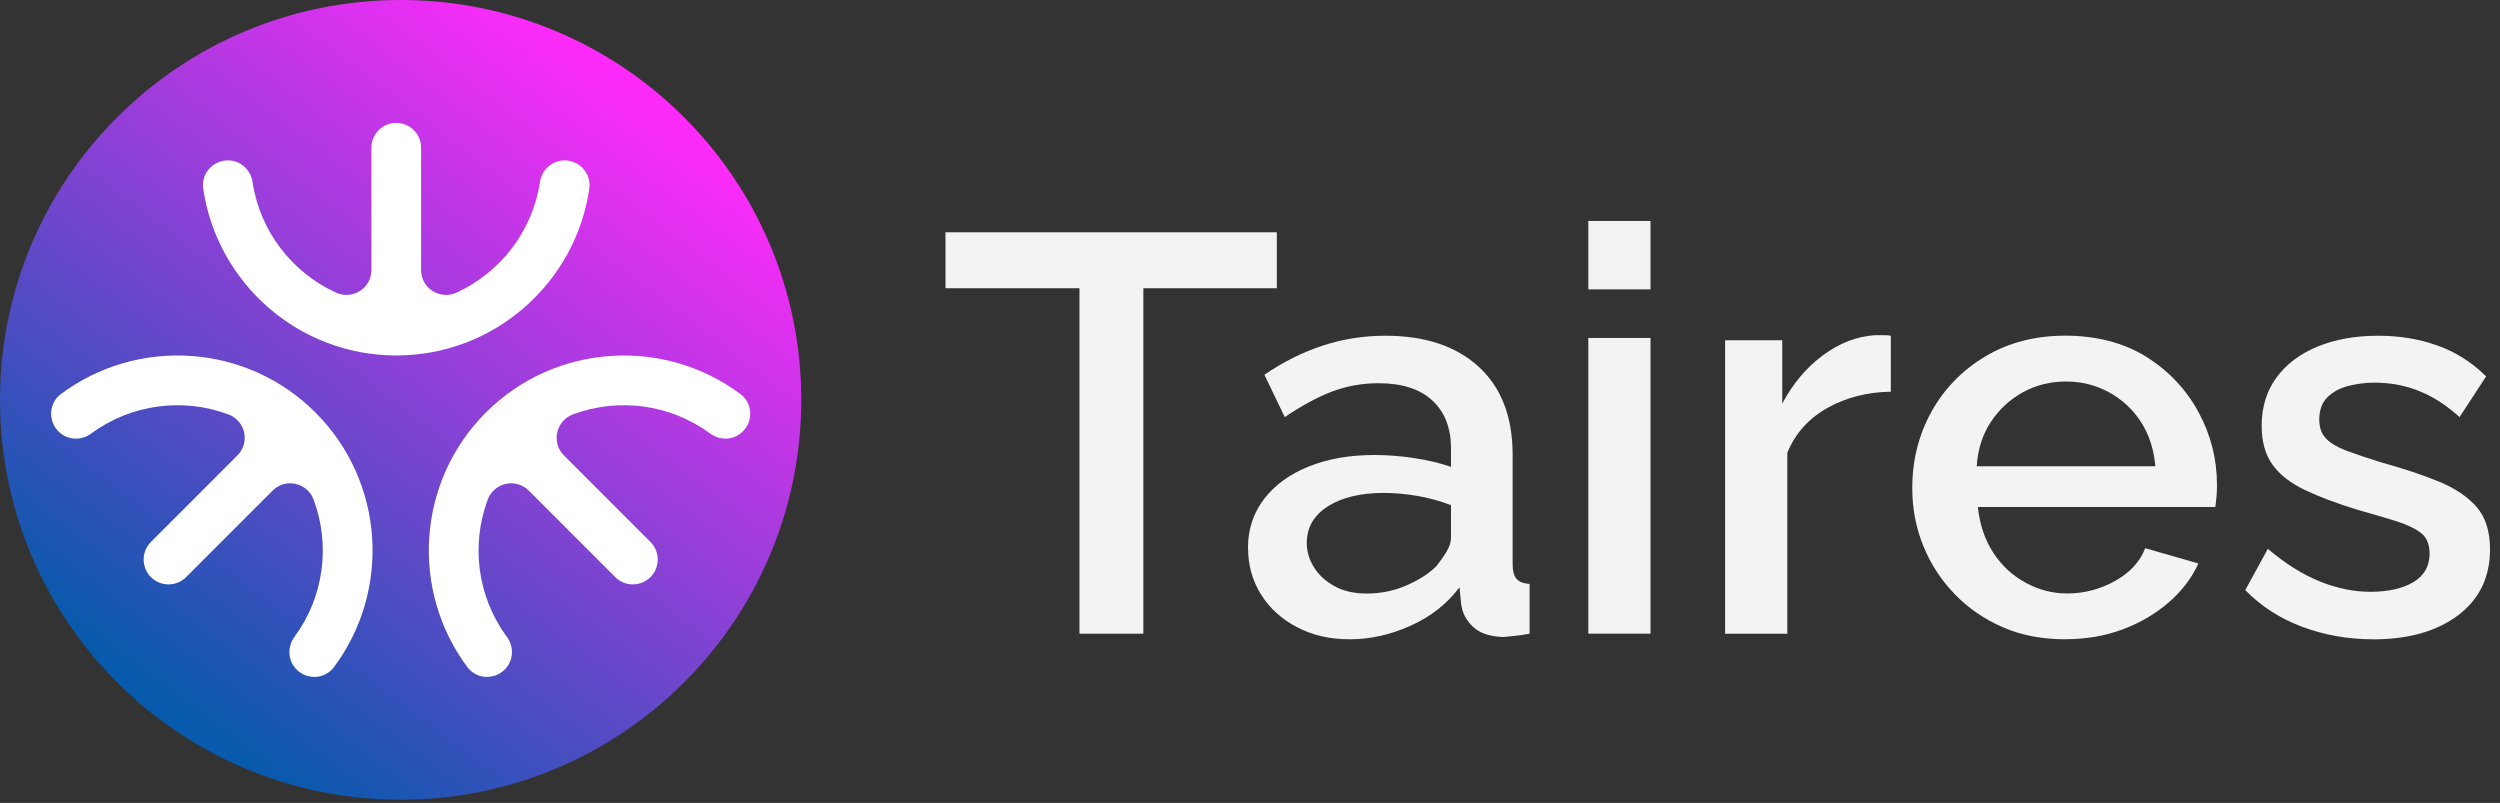
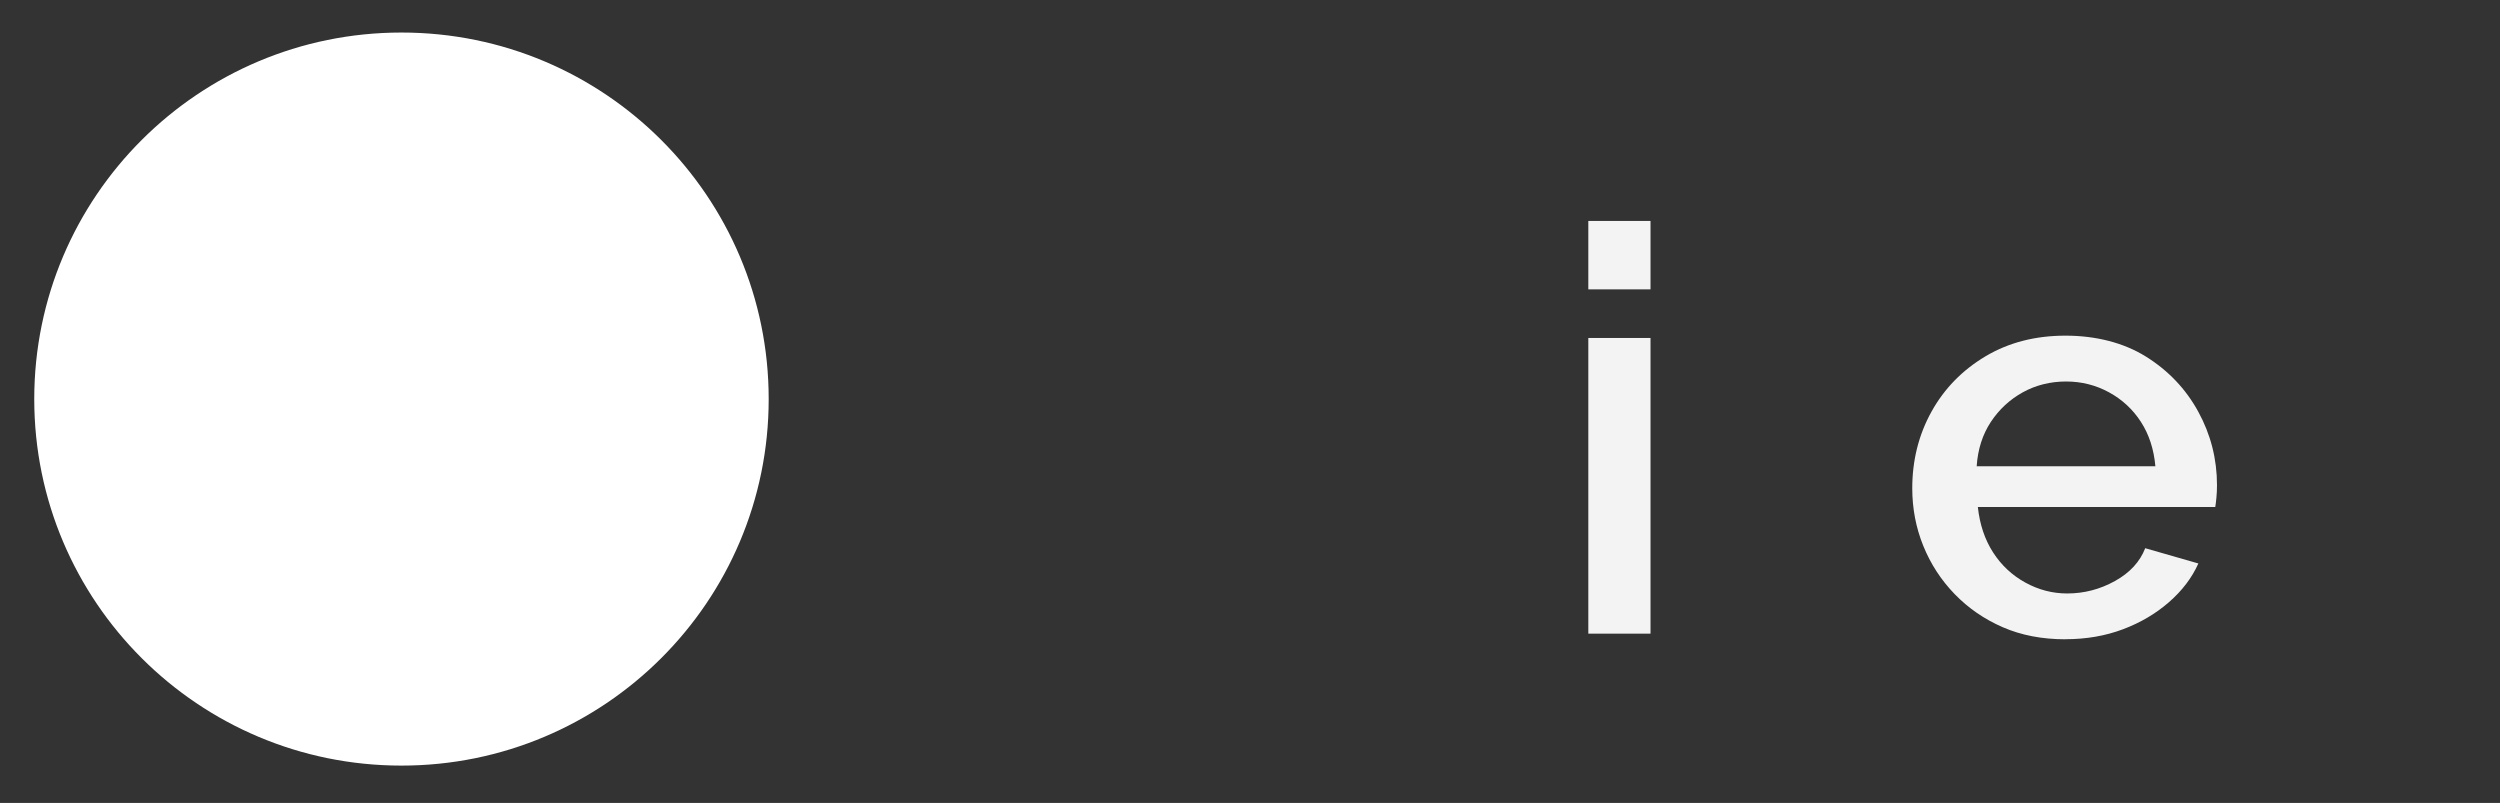
<svg xmlns="http://www.w3.org/2000/svg" width="137" height="44" viewBox="0 0 137 44" fill="none">
  <rect x="0" y="0" width="137" height="44" fill="#333333" stroke="none" />
-   <path d="M69.969 15.796H62.656V34.727H59.155V15.796H51.813V12.729H69.969V15.796Z" fill="#F3F3F3" />
-   <path d="M68.389 30.032C68.389 29.009 68.683 28.113 69.272 27.345C69.861 26.577 70.675 25.984 71.72 25.564C72.763 25.145 73.955 24.934 75.3 24.934C76.023 24.934 76.757 24.99 77.5 25.103C78.243 25.216 78.916 25.378 79.514 25.584V24.568C79.514 23.45 79.173 22.576 78.491 21.946C77.809 21.315 76.828 21.001 75.547 21.001C74.637 21.001 73.781 21.156 72.976 21.465C72.172 21.774 71.313 22.24 70.406 22.858L69.289 20.535C70.322 19.834 71.384 19.301 72.481 18.941C73.575 18.58 74.721 18.398 75.92 18.398C78.089 18.398 79.794 18.965 81.033 20.099C82.272 21.232 82.892 22.841 82.892 24.924V30.897C82.892 31.285 82.963 31.562 83.108 31.724C83.253 31.889 83.491 31.979 83.822 31.999V34.724C83.513 34.786 83.238 34.827 83 34.847C82.762 34.867 82.561 34.889 82.397 34.908C81.653 34.889 81.096 34.702 80.724 34.352C80.351 34.001 80.135 33.589 80.073 33.113L79.98 32.183C79.298 33.093 78.405 33.795 77.301 34.29C76.197 34.786 75.086 35.033 73.97 35.033C72.854 35.033 71.936 34.813 71.087 34.374C70.241 33.934 69.579 33.336 69.105 32.578C68.629 31.82 68.394 30.971 68.394 30.029L68.389 30.032ZM78.707 31.032C78.935 30.748 79.126 30.473 79.281 30.21C79.436 29.946 79.514 29.703 79.514 29.48V27.681C78.935 27.458 78.327 27.291 77.686 27.178C77.046 27.068 76.426 27.012 75.827 27.012C74.566 27.012 73.55 27.255 72.775 27.743C72 28.231 71.612 28.901 71.612 29.754C71.612 30.22 71.74 30.664 72 31.079C72.258 31.496 72.63 31.842 73.116 32.114C73.602 32.389 74.196 32.526 74.897 32.526C75.66 32.526 76.384 32.379 77.066 32.085C77.748 31.79 78.295 31.44 78.707 31.032Z" fill="#F3F3F3" />
  <path d="M87.04 15.857V12.108H90.448V15.857H87.04ZM87.04 34.724V18.521H90.448V34.724H87.04Z" fill="#F3F3F3" />
-   <path d="M103.614 21.465C102.314 21.485 101.151 21.786 100.128 22.363C99.105 22.942 98.377 23.756 97.945 24.811V34.727H94.537V18.646H97.668V22.118C98.247 21.023 98.99 20.14 99.898 19.468C100.805 18.799 101.757 18.43 102.748 18.369H103.29C103.425 18.369 103.533 18.379 103.617 18.401V21.468L103.614 21.465Z" fill="#F3F3F3" />
  <path d="M113.189 35.033C111.909 35.033 110.763 34.813 109.75 34.371C108.737 33.93 107.861 33.326 107.115 32.556C106.369 31.785 105.798 30.905 105.395 29.911C104.993 28.918 104.792 27.865 104.792 26.759C104.792 25.228 105.143 23.827 105.844 22.561C106.546 21.296 107.532 20.285 108.803 19.527C110.073 18.771 111.533 18.394 113.187 18.394C114.84 18.394 116.373 18.776 117.602 19.544C118.831 20.312 119.786 21.318 120.468 22.566C121.15 23.815 121.491 25.154 121.491 26.585C121.491 26.83 121.481 27.061 121.459 27.277C121.439 27.492 121.417 27.659 121.397 27.782H108.386C108.489 28.741 108.768 29.57 109.222 30.274C109.676 30.978 110.265 31.528 110.989 31.925C111.712 32.323 112.475 32.522 113.282 32.522C114.212 32.522 115.083 32.293 115.9 31.84C116.717 31.386 117.269 30.787 117.558 30.041L120.47 30.878C120.119 31.663 119.582 32.369 118.858 33C118.135 33.63 117.293 34.126 116.334 34.486C115.372 34.847 114.325 35.029 113.189 35.029V35.033ZM108.324 25.552H118.115C118.032 24.62 117.769 23.81 117.325 23.123C116.881 22.434 116.297 21.894 115.574 21.499C114.85 21.104 114.065 20.906 113.218 20.906C112.372 20.906 111.56 21.104 110.849 21.499C110.135 21.894 109.551 22.436 109.097 23.123C108.643 23.813 108.383 24.622 108.322 25.552H108.324Z" fill="#F3F3F3" />
-   <path d="M130.043 35.033C128.679 35.033 127.388 34.805 126.169 34.352C124.95 33.898 123.907 33.225 123.039 32.337L124.278 30.076C125.227 30.88 126.171 31.476 127.113 31.857C128.053 32.239 128.988 32.431 129.917 32.431C130.847 32.431 131.669 32.254 132.258 31.898C132.847 31.545 133.141 31.023 133.141 30.336C133.141 29.825 132.981 29.445 132.66 29.2C132.339 28.954 131.885 28.739 131.296 28.555C130.707 28.371 130.011 28.167 129.206 27.941C128.07 27.593 127.104 27.23 126.309 26.852C125.514 26.474 124.92 26.008 124.528 25.456C124.135 24.904 123.939 24.198 123.939 23.339C123.939 22.316 124.206 21.436 124.744 20.7C125.281 19.964 126.029 19.394 126.991 18.997C127.952 18.6 129.061 18.398 130.322 18.398C131.5 18.398 132.589 18.58 133.59 18.941C134.591 19.301 135.474 19.865 136.239 20.628L134.782 22.858C134.08 22.218 133.347 21.742 132.582 21.433C131.816 21.124 131.002 20.969 130.133 20.969C129.657 20.969 129.189 21.026 128.723 21.139C128.257 21.252 127.871 21.455 127.56 21.752C127.251 22.049 127.096 22.463 127.096 22.993C127.096 23.442 127.226 23.795 127.484 24.051C127.741 24.306 128.119 24.526 128.615 24.71C129.11 24.895 129.719 25.098 130.442 25.324C131.701 25.672 132.775 26.028 133.663 26.396C134.551 26.764 135.238 27.227 135.724 27.789C136.21 28.351 136.453 29.121 136.453 30.103C136.453 31.636 135.869 32.84 134.701 33.719C133.533 34.597 131.981 35.036 130.038 35.036L130.043 35.033Z" fill="#F3F3F3" />
  <path d="M22.002 1.783H22C10.886 1.783 1.877 10.775 1.877 21.868V21.87C1.877 32.963 10.886 41.955 22 41.955H22.002C33.115 41.955 42.124 32.963 42.124 21.87V21.868C42.124 10.775 33.115 1.783 22.002 1.783Z" fill="white" />
-   <path fill-rule="evenodd" clip-rule="evenodd" d="M21.953 0H21.955C34.079 0 43.908 9.81 43.908 21.912V21.914C43.908 34.015 34.079 43.825 21.955 43.825H21.953C9.829 43.825 0 34.015 0 21.914V21.912C0 9.81 9.829 0 21.953 0ZM30.938 8.789C31.76 8.789 32.41 9.513 32.293 10.325H32.297C31.552 15.496 27.092 19.48 21.717 19.48C16.344 19.48 11.882 15.496 11.136 10.325C11.018 9.513 11.669 8.789 12.49 8.789C13.175 8.789 13.739 9.299 13.84 9.976C14.245 12.677 16.011 14.937 18.413 16.036C19.318 16.45 20.353 15.798 20.353 14.799V8.095C20.353 7.344 20.961 6.733 21.714 6.733C22.465 6.733 23.076 7.341 23.076 8.095V14.799C23.076 15.795 24.109 16.45 25.016 16.036C27.418 14.934 29.184 12.675 29.589 9.976C29.69 9.299 30.254 8.789 30.938 8.789ZM25.617 36.564C26.108 37.221 27.08 37.273 27.661 36.691C28.144 36.208 28.183 35.448 27.776 34.898C26.155 32.703 25.804 29.857 26.726 27.382C27.075 26.447 28.269 26.18 28.973 26.884L33.715 31.626C34.248 32.158 35.111 32.158 35.644 31.626C36.176 31.093 36.176 30.23 35.644 29.697L30.902 24.955C30.198 24.251 30.465 23.057 31.4 22.708C33.877 21.786 36.723 22.137 38.916 23.758C39.466 24.166 40.226 24.126 40.709 23.643C41.291 23.061 41.239 22.093 40.582 21.599C36.397 18.472 30.426 18.808 26.626 22.608C22.826 26.408 22.49 32.379 25.617 36.564ZM3.205 23.643C2.624 23.061 2.675 22.09 3.333 21.599C7.518 18.472 13.489 18.808 17.289 22.608C21.089 26.408 21.425 32.379 18.297 36.564C17.804 37.221 16.835 37.273 16.254 36.691C15.77 36.208 15.731 35.448 16.138 34.898C17.76 32.705 18.111 29.859 17.188 27.382C16.84 26.447 15.645 26.18 14.941 26.884L10.199 31.626C9.667 32.158 8.803 32.158 8.271 31.626C7.739 31.093 7.739 30.23 8.271 29.697L13.013 24.955C13.717 24.251 13.45 23.057 12.515 22.708C10.04 21.786 7.194 22.137 4.998 23.758C4.449 24.166 3.688 24.126 3.205 23.643Z" fill="url(#paint0_linear_344_49)" />
  <defs>
    <linearGradient id="paint0_linear_344_49" x1="33.736" y1="3.829" x2="8.047" y2="37.777" gradientUnits="userSpaceOnUse">
      <stop stop-color="#FF2AFA" />
      <stop offset="1" stop-color="#075AAC" />
    </linearGradient>
  </defs>
</svg>